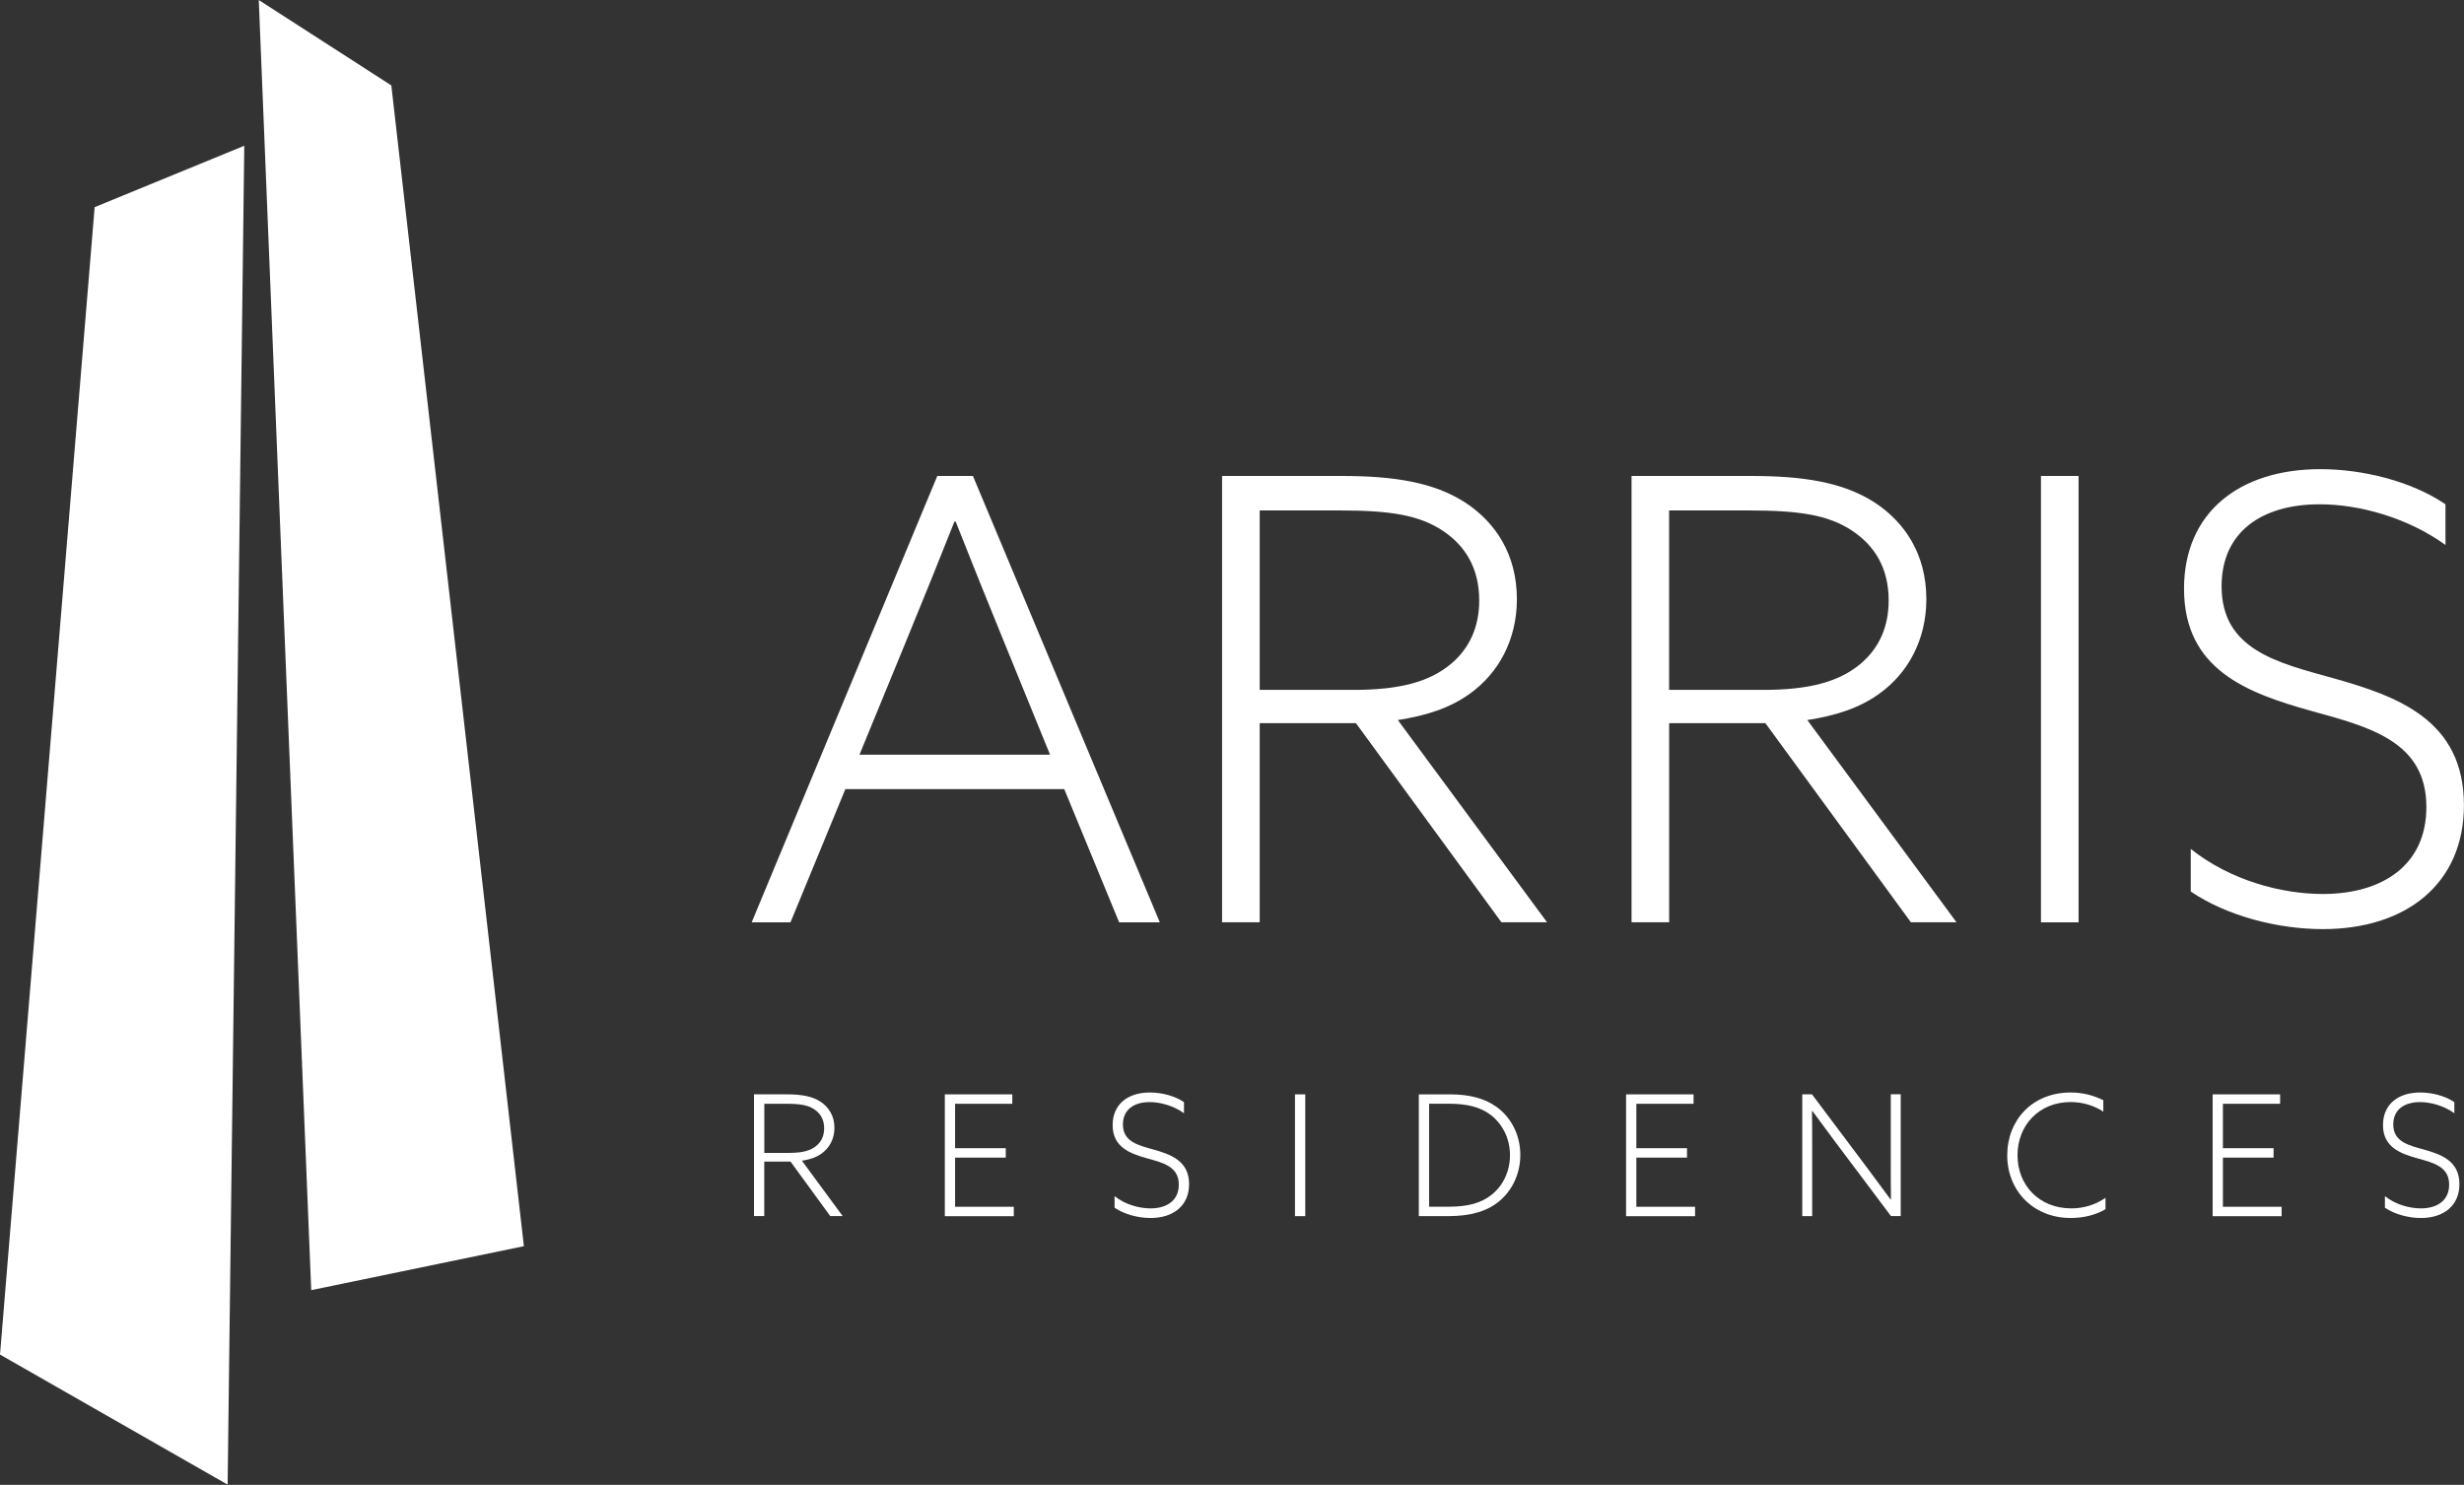
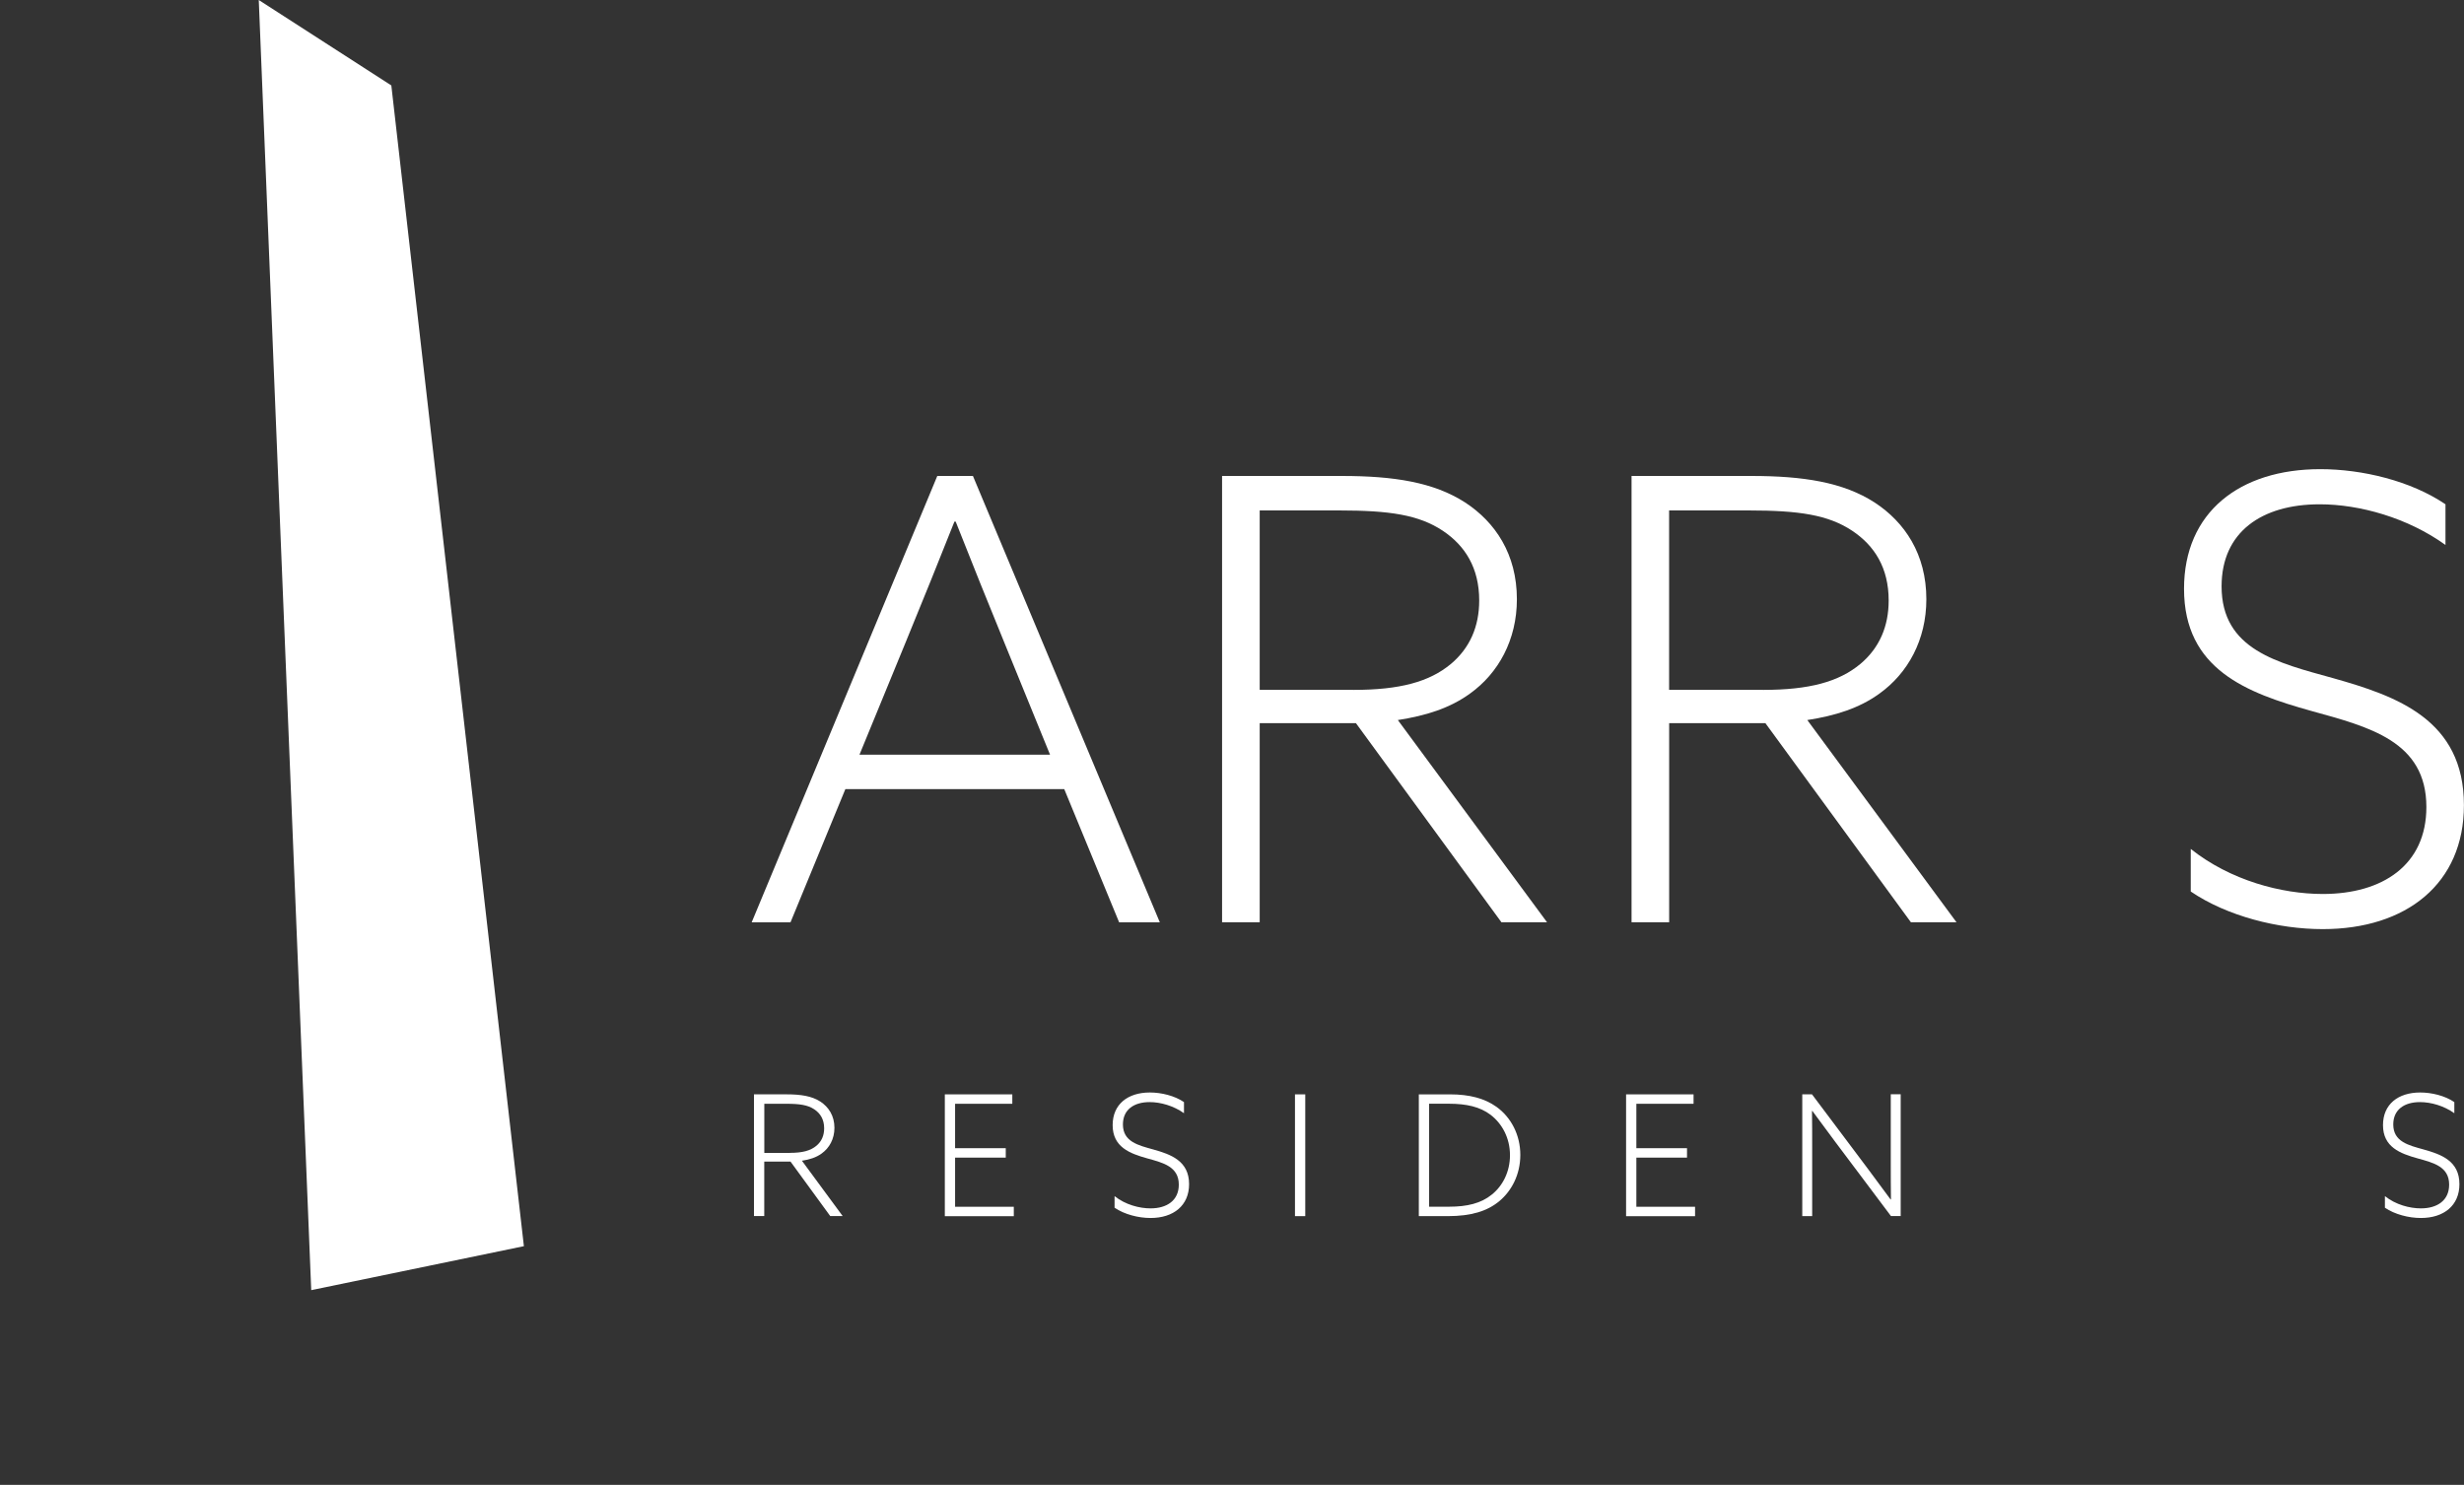
<svg xmlns="http://www.w3.org/2000/svg" width="219" height="132" viewBox="0 0 219 132" fill="none">
  <rect x="0" y="0" width="219" height="132" fill="#333333" stroke="none" />
  <g id="Logo-Arris" clip-path="url(#clip0_1138_825)">
-     <path id="Vector" d="M21.711 12.957L8.412 18.416L0 120.417L20.232 131.98L21.711 12.957Z" fill="white" />
    <path id="Vector_2" d="M34.781 7.595L22.999 0L27.662 114.691L46.563 110.782L34.781 7.595Z" fill="white" />
    <path id="Vector_3" d="M83.296 42.311H86.474L103.085 81.994H99.469L94.592 70.153H75.135L70.259 81.994H66.809L83.307 42.311H83.296ZM89.326 57.276C87.847 53.66 86.367 49.986 84.941 46.37H84.829C83.457 49.826 82.089 53.223 80.444 57.223L76.391 67.088H93.327L89.326 57.276Z" fill="white" />
    <path id="Vector_4" d="M108.618 42.311H119.252C123.856 42.311 127.418 42.861 130.217 44.666C132.904 46.418 134.821 49.27 134.821 53.271C134.821 56.886 133.176 59.851 130.655 61.656C128.844 62.97 126.708 63.627 124.241 64.011L137.502 81.989H133.448L120.513 64.284H111.962V81.989H108.618V42.306V42.311ZM120.294 61.33C124.406 61.33 127.034 60.62 128.951 59.028C130.65 57.602 131.472 55.685 131.472 53.383C131.472 50.477 130.212 48.507 128.241 47.187C126.105 45.761 123.471 45.377 119.033 45.377H111.962V61.325H120.294V61.33Z" fill="white" />
    <path id="Vector_5" d="M145.012 42.311H155.645C160.249 42.311 163.812 42.861 166.61 44.666C169.297 46.418 171.214 49.27 171.214 53.271C171.214 56.886 169.569 59.851 167.048 61.656C165.238 62.97 163.101 63.627 160.634 64.011L173.895 81.989H169.842L156.906 64.284H148.355V81.989H145.012V42.306V42.311ZM156.687 61.33C160.799 61.33 163.427 60.62 165.344 59.028C167.043 57.602 167.865 55.685 167.865 53.383C167.865 50.477 166.605 48.507 164.629 47.187C162.492 45.761 159.859 45.377 155.421 45.377H148.35V61.325H156.681L156.687 61.33Z" fill="white" />
-     <path id="Vector_6" d="M181.4 42.311H184.743V81.994H181.4V42.311Z" fill="white" />
    <path id="Vector_7" d="M194.719 75.472C198.228 78.266 202.779 79.473 206.448 79.473C211.768 79.473 215.656 76.898 215.656 71.745C215.656 65.88 210.561 64.62 205.406 63.194C199.708 61.602 194.116 59.519 194.116 52.341C194.116 45.542 199.051 41.707 206.229 41.707C209.957 41.707 214.288 42.748 217.354 44.831V48.447C214.011 46.033 209.738 44.831 206.17 44.831C201.016 44.831 197.454 47.299 197.454 52.122C197.454 57.767 202.442 58.921 207.372 60.288C213.017 61.88 218.994 63.963 218.994 71.579C218.994 78.538 213.899 82.597 206.443 82.597C202.496 82.597 197.945 81.449 194.714 79.254V75.472H194.719Z" fill="white" />
    <path id="Vector_8" d="M67.019 97.285H69.919C71.174 97.285 72.146 97.434 72.91 97.926C73.641 98.406 74.165 99.181 74.165 100.26C74.165 101.248 73.716 102.054 73.027 102.545C72.536 102.903 71.948 103.085 71.275 103.186L74.896 108.105H73.791L70.26 103.261H67.927V108.105H67.013V97.279L67.019 97.285ZM70.202 102.487C71.323 102.487 72.039 102.294 72.562 101.856C73.027 101.467 73.251 100.943 73.251 100.302C73.251 99.512 72.91 98.972 72.37 98.615C71.788 98.225 71.067 98.123 69.86 98.123H67.932V102.492H70.207L70.202 102.487Z" fill="white" />
    <path id="Vector_9" d="M83.976 97.286H89.974V98.124H84.889V102.071H89.392V102.91H84.889V107.279H90.107V108.117H83.976V97.291V97.286Z" fill="white" />
    <path id="Vector_10" d="M99.063 106.333C100.019 107.097 101.263 107.422 102.262 107.422C103.715 107.422 104.772 106.717 104.772 105.313C104.772 103.71 103.384 103.369 101.974 102.979C100.419 102.546 98.892 101.975 98.892 100.02C98.892 98.166 100.238 97.12 102.198 97.12C103.213 97.12 104.398 97.403 105.232 97.974V98.962C104.318 98.305 103.154 97.974 102.182 97.974C100.777 97.974 99.805 98.647 99.805 99.961C99.805 101.499 101.167 101.814 102.513 102.188C104.051 102.621 105.686 103.192 105.686 105.27C105.686 107.171 104.297 108.277 102.262 108.277C101.183 108.277 99.944 107.962 99.063 107.364V106.333Z" fill="white" />
    <path id="Vector_11" d="M115.097 97.286H116.011V108.112H115.097V97.286Z" fill="white" />
    <path id="Vector_12" d="M126.105 97.286H128.871C130.607 97.286 131.953 97.644 133 98.391C134.314 99.331 135.126 100.901 135.126 102.669C135.126 104.437 134.335 105.885 133.256 106.782C132.194 107.663 130.773 108.112 128.679 108.112H126.105V97.286ZM128.797 107.273C130.399 107.273 131.638 106.974 132.594 106.194C133.582 105.404 134.207 104.143 134.207 102.696C134.207 101.158 133.502 99.887 132.487 99.107C131.547 98.391 130.335 98.119 128.781 98.119H127.018V107.273H128.797Z" fill="white" />
    <path id="Vector_13" d="M144.526 97.286H150.523V98.124H145.439V102.071H149.941V102.91H145.439V107.279H150.657V108.117H144.526V97.291V97.286Z" fill="white" />
    <path id="Vector_14" d="M160.185 108.111V97.285H161.05L166.001 103.881C166.717 104.837 167.347 105.691 168.036 106.631L168.068 106.615C168.052 105.568 168.052 104.463 168.052 103.368V97.279H168.933V108.105H168.068L163.117 101.509C162.401 100.553 161.771 99.699 161.082 98.759L161.05 98.775C161.066 99.822 161.066 100.927 161.066 102.022V108.111H160.185Z" fill="white" />
-     <path id="Vector_15" d="M187.136 107.497C186.281 108.004 185.191 108.277 184.054 108.277C180.721 108.277 178.403 105.852 178.403 102.712C178.403 99.571 180.63 97.12 184.043 97.12C185.133 97.12 186.105 97.387 186.943 97.809V98.823C186.153 98.3 185.133 97.969 184.043 97.969C181.218 97.969 179.316 100.046 179.316 102.696C179.316 105.345 181.218 107.422 184.102 107.422C185.239 107.422 186.286 107.08 187.136 106.482V107.497Z" fill="white" />
-     <path id="Vector_16" d="M196.659 97.286H202.657V98.124H197.572V102.071H202.075V102.91H197.572V107.279H202.79V108.117H196.659V97.291V97.286Z" fill="white" />
    <path id="Vector_17" d="M211.971 106.333C212.927 107.097 214.171 107.422 215.17 107.422C216.623 107.422 217.68 106.717 217.68 105.313C217.68 103.71 216.292 103.369 214.882 102.979C213.327 102.546 211.8 101.975 211.8 100.02C211.8 98.166 213.146 97.12 215.106 97.12C216.121 97.12 217.306 97.403 218.14 97.974V98.962C217.226 98.305 216.062 97.974 215.09 97.974C213.685 97.974 212.713 98.647 212.713 99.961C212.713 101.499 214.075 101.814 215.421 102.188C216.959 102.621 218.593 103.192 218.593 105.27C218.593 107.171 217.205 108.277 215.17 108.277C214.091 108.277 212.852 107.962 211.971 107.364V106.333Z" fill="white" />
  </g>
  <defs>
    <clipPath id="clip0_1138_825">
      <rect width="219" height="131.98" fill="white" />
    </clipPath>
  </defs>
</svg>